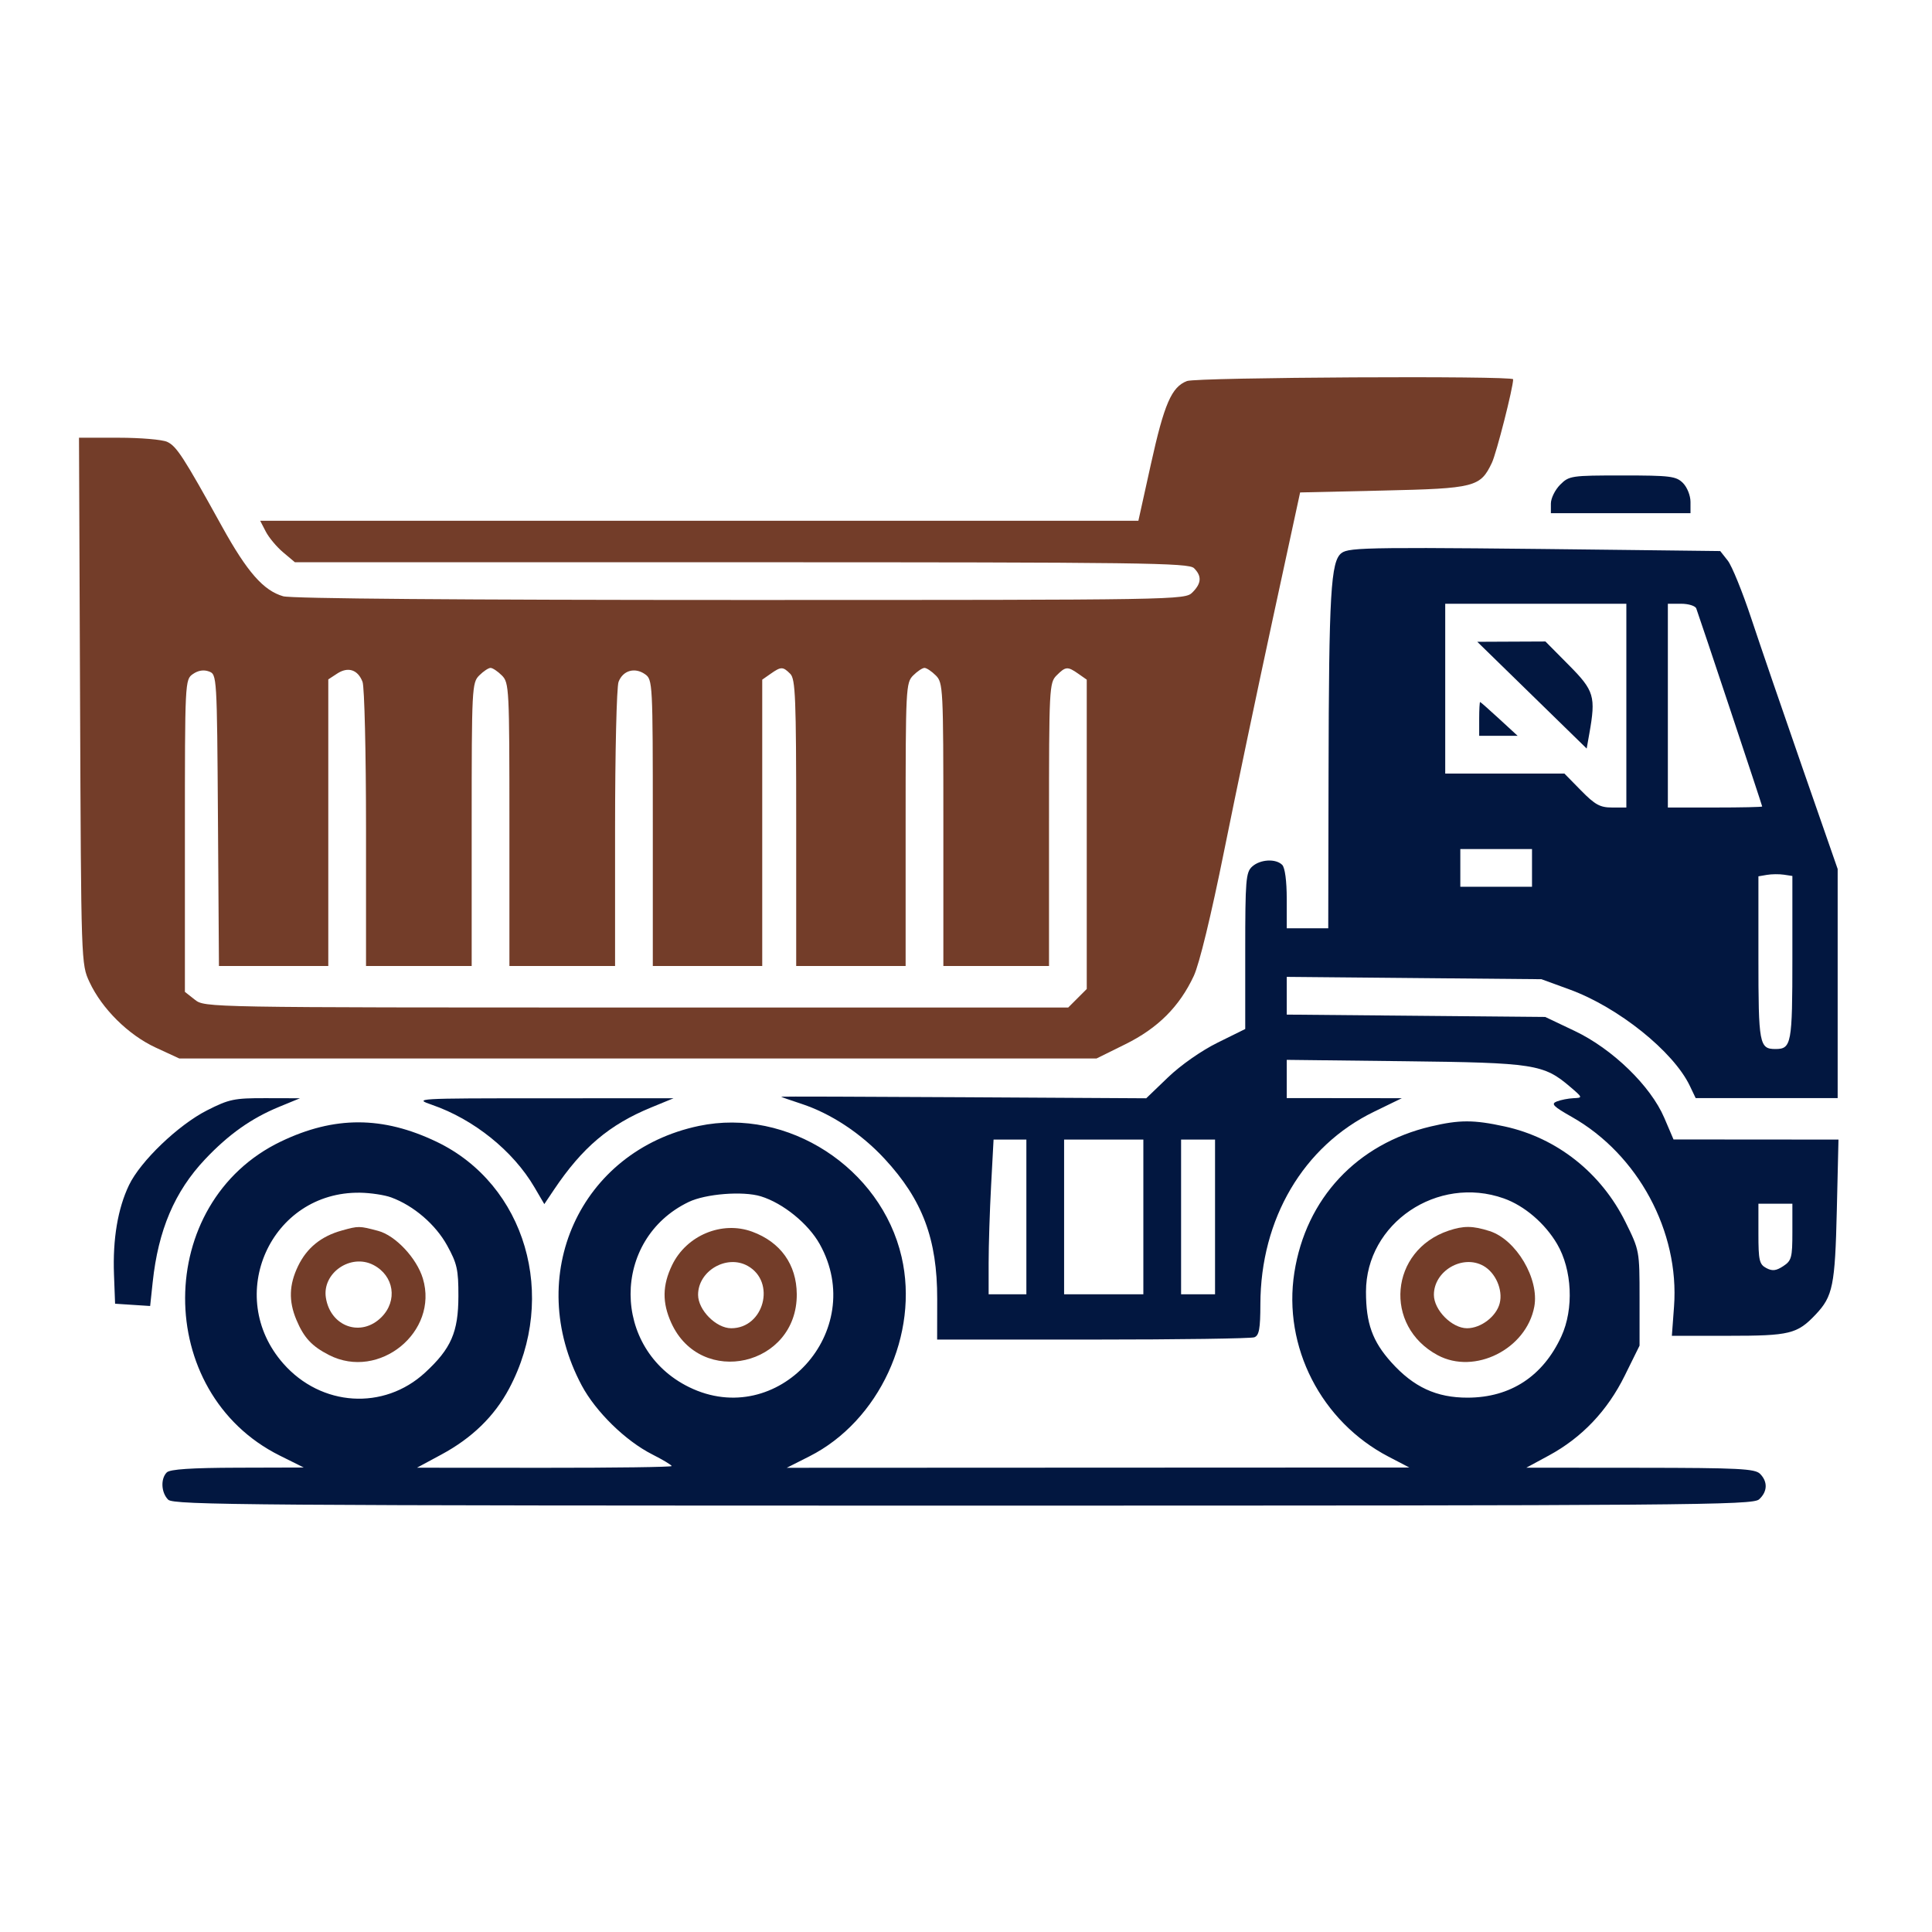
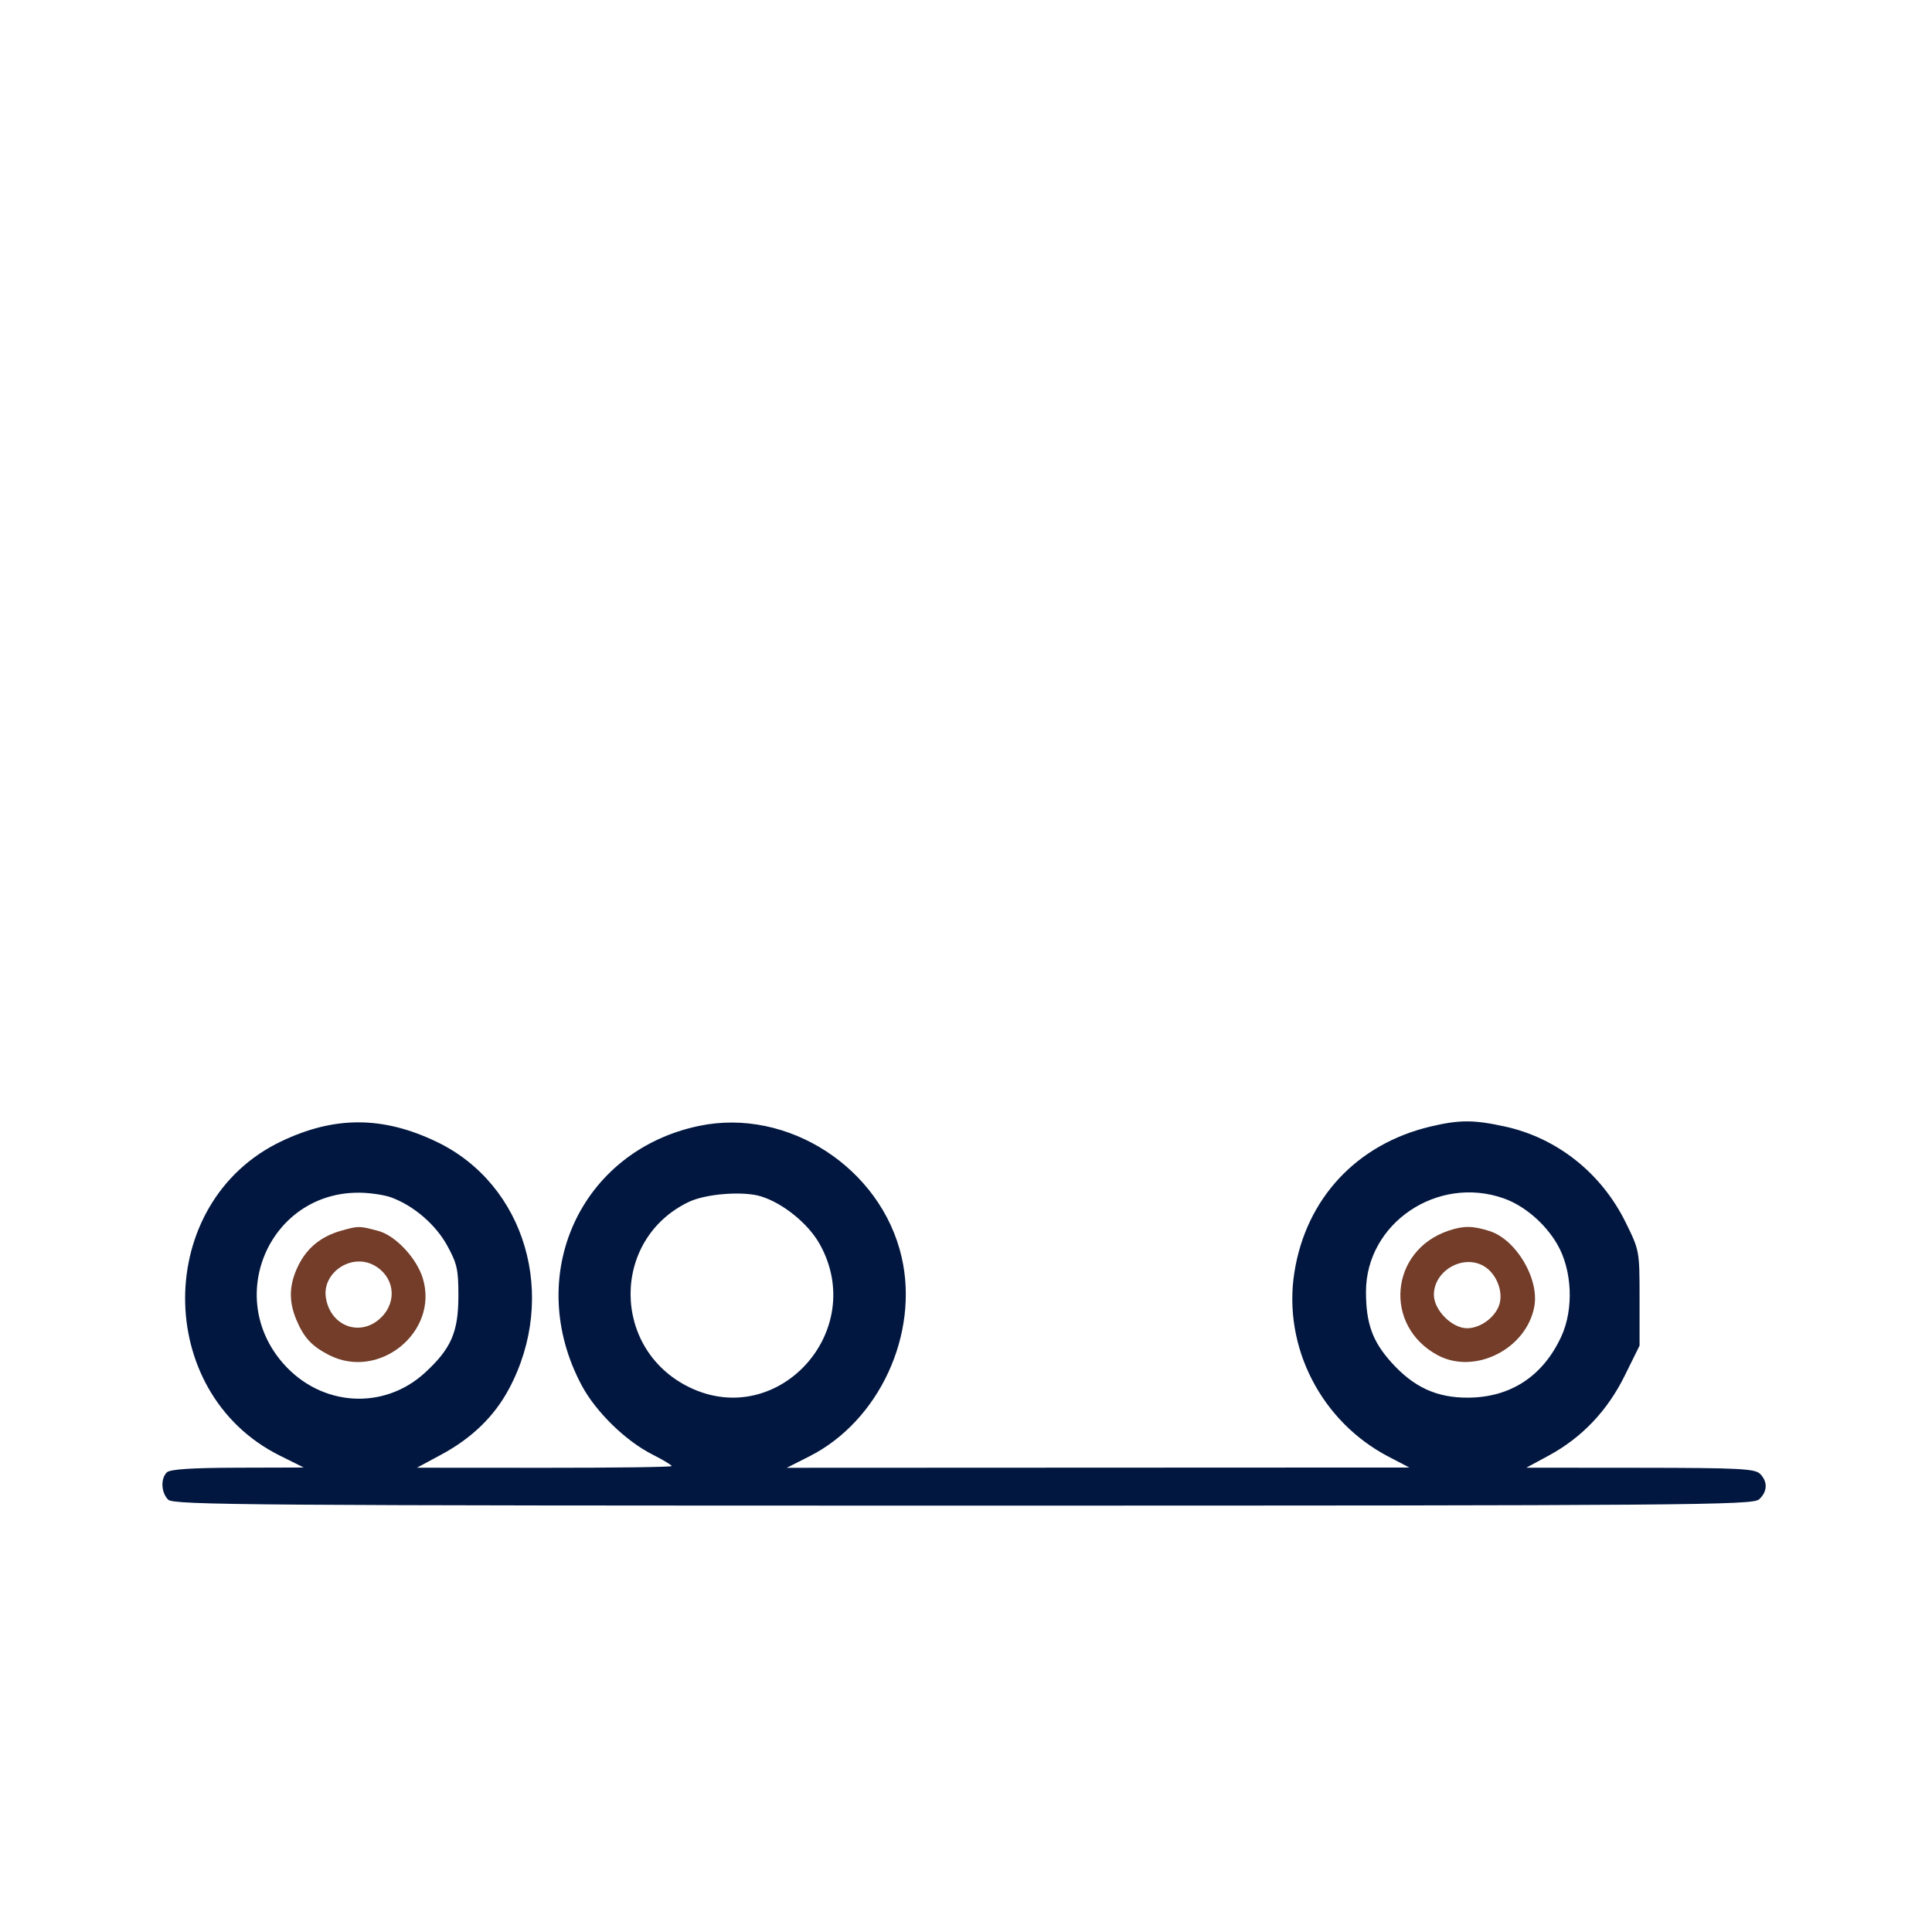
<svg xmlns="http://www.w3.org/2000/svg" width="512" height="512" viewBox="0 0 512 512" fill="none">
-   <path fill-rule="evenodd" clip-rule="evenodd" d="M445.999 128.002C447.11 129.113 447.999 131.335 447.999 133.002V136.002H429.499H410.999V133.457C410.999 132.057 412.104 129.807 413.454 128.457C415.827 126.083 416.374 126.002 429.954 126.002C442.666 126.002 444.189 126.192 445.999 128.002ZM415.778 176.279C422.494 183.055 422.94 184.554 421.185 194.438L420.486 198.374L405.992 184.228L391.499 170.083L400.528 170.042L409.557 170.002L415.778 176.279ZM397.346 190.542L402.192 195.002H397.096H391.999V190.502C391.999 188.027 392.111 186.02 392.249 186.042C392.387 186.064 394.68 188.089 397.346 190.542ZM172.556 293.493C161.462 298.053 154.309 304.109 146.797 315.302L144.247 319.101L141.615 314.61C135.986 305.005 125.573 296.626 114.512 292.801C109.572 291.092 110 291.067 143.999 291.058L178.499 291.049L172.556 293.493ZM73.975 293.322C66.604 296.355 60.581 300.619 54.351 307.216C46.288 315.753 41.934 325.969 40.462 339.803L39.791 346.103L35.145 345.803L30.499 345.502L30.206 337.71C29.855 328.362 31.221 320.256 34.189 314.067C37.243 307.701 47.246 298.122 54.889 294.244C60.724 291.284 62.073 291.004 70.389 291.026L79.499 291.049L73.975 293.322Z" fill="#021740" />
-   <path fill-rule="evenodd" clip-rule="evenodd" d="M431.69 145.75L455.882 146.036L457.875 148.57C458.971 149.963 461.761 156.818 464.076 163.802C466.391 170.787 472.495 188.603 477.642 203.395L486.999 230.288V260.645V291.001H468.184H449.369L447.816 287.751C443.466 278.646 428.843 266.926 415.976 262.23L408.499 259.501L374.749 259.191L340.999 258.88V263.881V268.881L375.249 269.191L409.499 269.501L417.32 273.219C427.327 277.976 437.432 287.777 441.048 296.234L443.499 301.967L465.357 301.984L487.215 302.001L486.775 320.751C486.308 340.67 485.726 343.541 481.185 348.34C476.283 353.522 474.327 354.001 458.08 354.001H443.062L443.635 346.251C445.106 326.375 434.101 305.944 416.572 296.01C411.597 293.191 410.954 292.53 412.572 291.897C413.632 291.481 415.624 291.092 416.999 291.031C419.475 290.921 419.467 290.892 416.081 287.997C409.089 282.019 406.569 281.63 372.249 281.234L340.999 280.872V285.937V291.001L356.249 291.018L371.499 291.034L364.097 294.635C345.417 303.723 334.055 322.988 334.014 345.644C334.002 352.138 333.679 353.91 332.417 354.394C331.547 354.728 312.276 355.001 289.593 355.001H248.35L248.369 344.251C248.398 328.388 244.486 317.961 234.433 307.103C228.164 300.332 220.145 295.045 212.249 292.478C209.362 291.539 206.999 290.71 206.999 290.636C206.998 290.562 228.77 290.626 255.38 290.779L303.762 291.056L309.54 285.504C312.904 282.272 318.385 278.437 322.658 276.325L329.999 272.697V252.004C329.999 233.227 330.168 231.158 331.828 229.656C333.967 227.72 338.083 227.485 339.799 229.201C340.527 229.929 340.999 233.468 340.999 238.201V246.001H346.499H351.999L352.079 205.251C352.172 157.177 352.667 148.716 355.512 146.566C357.588 144.997 363.097 144.938 431.69 145.75ZM466.999 213.729C466.999 213.445 450.352 163.431 449.532 161.251C449.273 160.564 447.473 160.001 445.53 160.001H441.999V187.001V214.001H454.499C461.374 214.001 466.999 213.879 466.999 213.729ZM430.999 214.001V187.001V160.001H406.999H382.999V182.501V205.001H398.791H414.583L418.999 209.501C422.695 213.267 424.034 214.001 427.207 214.001H430.999ZM405.999 235.001V230.001V225.001H396.499H386.999V230.001V235.001H396.499H405.999ZM474.999 232.14L472.749 231.802C471.512 231.615 469.486 231.637 468.249 231.849L465.999 232.234V253.918C465.999 276.679 466.246 278.001 470.499 278.001C474.753 278.001 474.999 276.681 474.999 253.871V232.14ZM321.999 343.001V322.501V302.001H317.499H312.999V322.501V343.001H317.499H321.999ZM302.999 343.001V322.501V302.001H292.499H281.999V322.501V343.001H292.499H302.999ZM271.999 343.001V322.501V302.001H267.653H263.306L262.653 314.158C262.293 320.844 261.999 330.069 261.999 334.658V343.001H266.999H271.999ZM472.566 335.549C474.784 334.096 474.999 333.295 474.999 326.478V319.001H470.499H465.999V326.966C465.999 333.993 466.242 335.061 468.066 336.037C469.674 336.897 470.674 336.789 472.566 335.549Z" fill="#021740" />
  <path fill-rule="evenodd" clip-rule="evenodd" d="M398.736 298.518C412.594 301.529 424.323 310.811 430.781 323.877C434.477 331.356 434.499 331.474 434.499 344.004V356.608L430.575 364.556C425.975 373.874 419.216 380.986 410.455 385.727L404.499 388.951L434.678 388.977C460.755 389 465.07 389.218 466.428 390.575C468.515 392.663 468.415 395.318 466.17 397.349C464.481 398.878 448.408 399.004 255.242 399.004C66.484 399.004 45.989 398.851 44.569 397.433C42.705 395.568 42.516 391.887 44.199 390.204C45.036 389.366 50.691 388.989 62.949 388.955L80.499 388.906L74.147 385.746C40.554 369.028 40.737 318.664 74.45 302.508C88.621 295.716 101.428 295.741 115.714 302.587C139.28 313.882 147.971 343.514 134.908 368.023C131.009 375.337 125.086 381.099 116.97 385.471L110.499 388.959L144.249 388.981C162.811 388.994 177.999 388.787 177.999 388.521C177.999 388.255 175.674 386.859 172.832 385.419C165.76 381.836 157.87 374.116 154.155 367.146C138.694 338.137 153.668 305.001 185.233 298.378C208.716 293.452 233.488 309.475 238.938 333.116C243.65 353.554 232.989 376.599 214.499 385.946L208.499 388.979L290.999 388.943L373.499 388.908L367.999 386.045C350.109 376.733 339.947 356.888 343.016 337.254C346.085 317.611 359.596 303.14 379.174 298.525C386.776 296.733 390.512 296.731 398.736 298.518ZM412.657 329.683C409.445 324.202 403.988 319.531 398.536 317.595C380.95 311.351 361.999 324.182 361.999 342.334C361.999 350.695 363.713 355.47 368.71 361.027C374.633 367.617 380.708 370.422 388.99 370.394C400.312 370.355 408.913 364.717 413.78 354.143C417.12 346.885 416.643 336.485 412.657 329.683ZM217.232 329.701C214.204 324.278 207.504 318.839 201.634 317.041C196.902 315.592 187.018 316.365 182.499 318.539C161.922 328.435 161.997 357.517 182.626 367.61C206.093 379.091 230.113 352.779 217.232 329.701ZM118.499 330.065C115.427 324.496 109.65 319.53 103.682 317.33C101.931 316.684 98.216 316.122 95.427 316.08C71.745 315.725 59.298 343.431 75.085 361.365C85.133 372.781 101.72 373.833 112.66 363.749C119.558 357.391 121.461 353.022 121.482 343.504C121.497 336.472 121.135 334.846 118.499 330.065Z" fill="#021740" />
-   <path fill-rule="evenodd" clip-rule="evenodd" d="M401 100.513C401 102.735 396.588 120.068 395.368 122.639C392.31 129.082 390.879 129.448 366.523 130.002L344.546 130.502L337.3 164.002C333.314 182.427 327.513 210.102 324.407 225.502C320.946 242.67 317.836 255.484 316.368 258.626C312.563 266.77 306.853 272.471 298.237 276.73L290.604 280.502H169.052H47.5L41.266 277.622C34.031 274.281 27.02 267.344 23.718 260.261C21.503 255.509 21.5 255.405 21.218 185.752L20.935 116.002H31.421C37.187 116.002 42.981 116.492 44.295 117.091C46.778 118.222 48.628 121.077 58.826 139.516C65.507 151.596 69.825 156.518 75.058 158.019C77.218 158.638 122.064 159.002 196.243 159.002C312.667 159.002 314.023 158.979 316 157.002C318.408 154.594 318.535 152.68 316.429 150.573C315.018 149.163 302.765 149.002 196.505 149.002H78.153L75.041 146.383C73.329 144.942 71.258 142.467 70.438 140.883L68.949 138.002H185.317H301.685L304.998 123.011C308.533 107.014 310.48 102.531 314.566 100.977C317.171 99.986 401 99.536 401 100.513ZM288 180.115L285.777 178.559C282.917 176.555 282.408 176.594 280 179.002C278.071 180.931 278 182.335 278 218.502V256.002H264H250V218.502C250 182.335 249.929 180.931 248 179.002C246.9 177.902 245.55 177.002 245 177.002C244.45 177.002 243.1 177.902 242 179.002C240.071 180.931 240 182.335 240 218.502V256.002H225.5H211V218.073C211 184.926 210.802 179.947 209.429 178.573C207.476 176.621 206.991 176.62 204.223 178.559L202 180.115V218.059V256.002H187.5H173V218.059C173 180.853 172.96 180.087 170.935 178.669C168.218 176.766 165.073 177.679 163.923 180.704C163.415 182.039 163 199.528 163 219.567V256.002H149H135V218.502C135 182.335 134.929 180.931 133 179.002C131.9 177.902 130.55 177.002 130 177.002C129.45 177.002 128.1 177.902 127 179.002C125.071 180.931 125 182.335 125 218.502V256.002H111H97V219.567C97 199.528 96.584 182.039 96.077 180.703C94.845 177.465 92.244 176.612 89.359 178.502L87 180.048V218.025V256.002H72.512H58.023L57.762 217.366C57.501 178.947 57.488 178.726 55.365 177.941C53.975 177.427 52.494 177.668 51.115 178.634C49.019 180.102 49 180.496 49 221.486V262.857L51.635 264.929C54.266 266.999 54.448 267.002 168.68 267.002H283.091L285.545 264.547L288 262.093V221.104V180.115Z" fill="#733D29" />
  <path fill-rule="evenodd" clip-rule="evenodd" d="M394.766 326.251C401.823 328.513 407.981 338.94 406.602 346.291C404.493 357.534 390.813 364.403 381.006 359.144C366.544 351.387 368.297 331.36 383.896 326.137C387.895 324.798 390.313 324.824 394.766 326.251ZM397.442 345.361C398.332 341.816 396.34 337.264 393.109 335.458C387.579 332.367 379.997 336.805 379.997 343.132C379.997 347.18 384.773 351.999 388.785 351.999C392.472 351.999 396.564 348.862 397.442 345.361Z" fill="#733D29" />
-   <path fill-rule="evenodd" clip-rule="evenodd" d="M199.344 326.412C206.863 329.182 211.091 335.106 211.152 342.959C211.299 362.004 185.744 367.859 177.895 350.578C175.457 345.21 175.525 340.61 178.12 335.249C181.932 327.374 191.33 323.461 199.344 326.412ZM193.787 351.999C202.472 351.999 205.713 339.703 198.143 335.475C192.581 332.369 184.999 336.785 184.999 343.132C184.999 347.18 189.775 351.999 193.787 351.999Z" fill="#733D29" />
  <path fill-rule="evenodd" clip-rule="evenodd" d="M100.216 326.195C104.81 327.416 110.45 333.434 112.071 338.841C116.303 352.967 100.469 365.873 87.21 359.106C82.627 356.767 80.523 354.496 78.538 349.746C76.463 344.78 76.603 340.452 78.997 335.506C81.331 330.686 85.108 327.619 90.584 326.098C95.053 324.858 95.193 324.859 100.216 326.195ZM101.077 349.077C105.439 344.715 104.435 338.093 98.98 335.244C92.96 332.099 85.319 337.356 86.364 343.925C87.587 351.612 95.701 354.453 101.077 349.077Z" fill="#733D29" />
</svg>